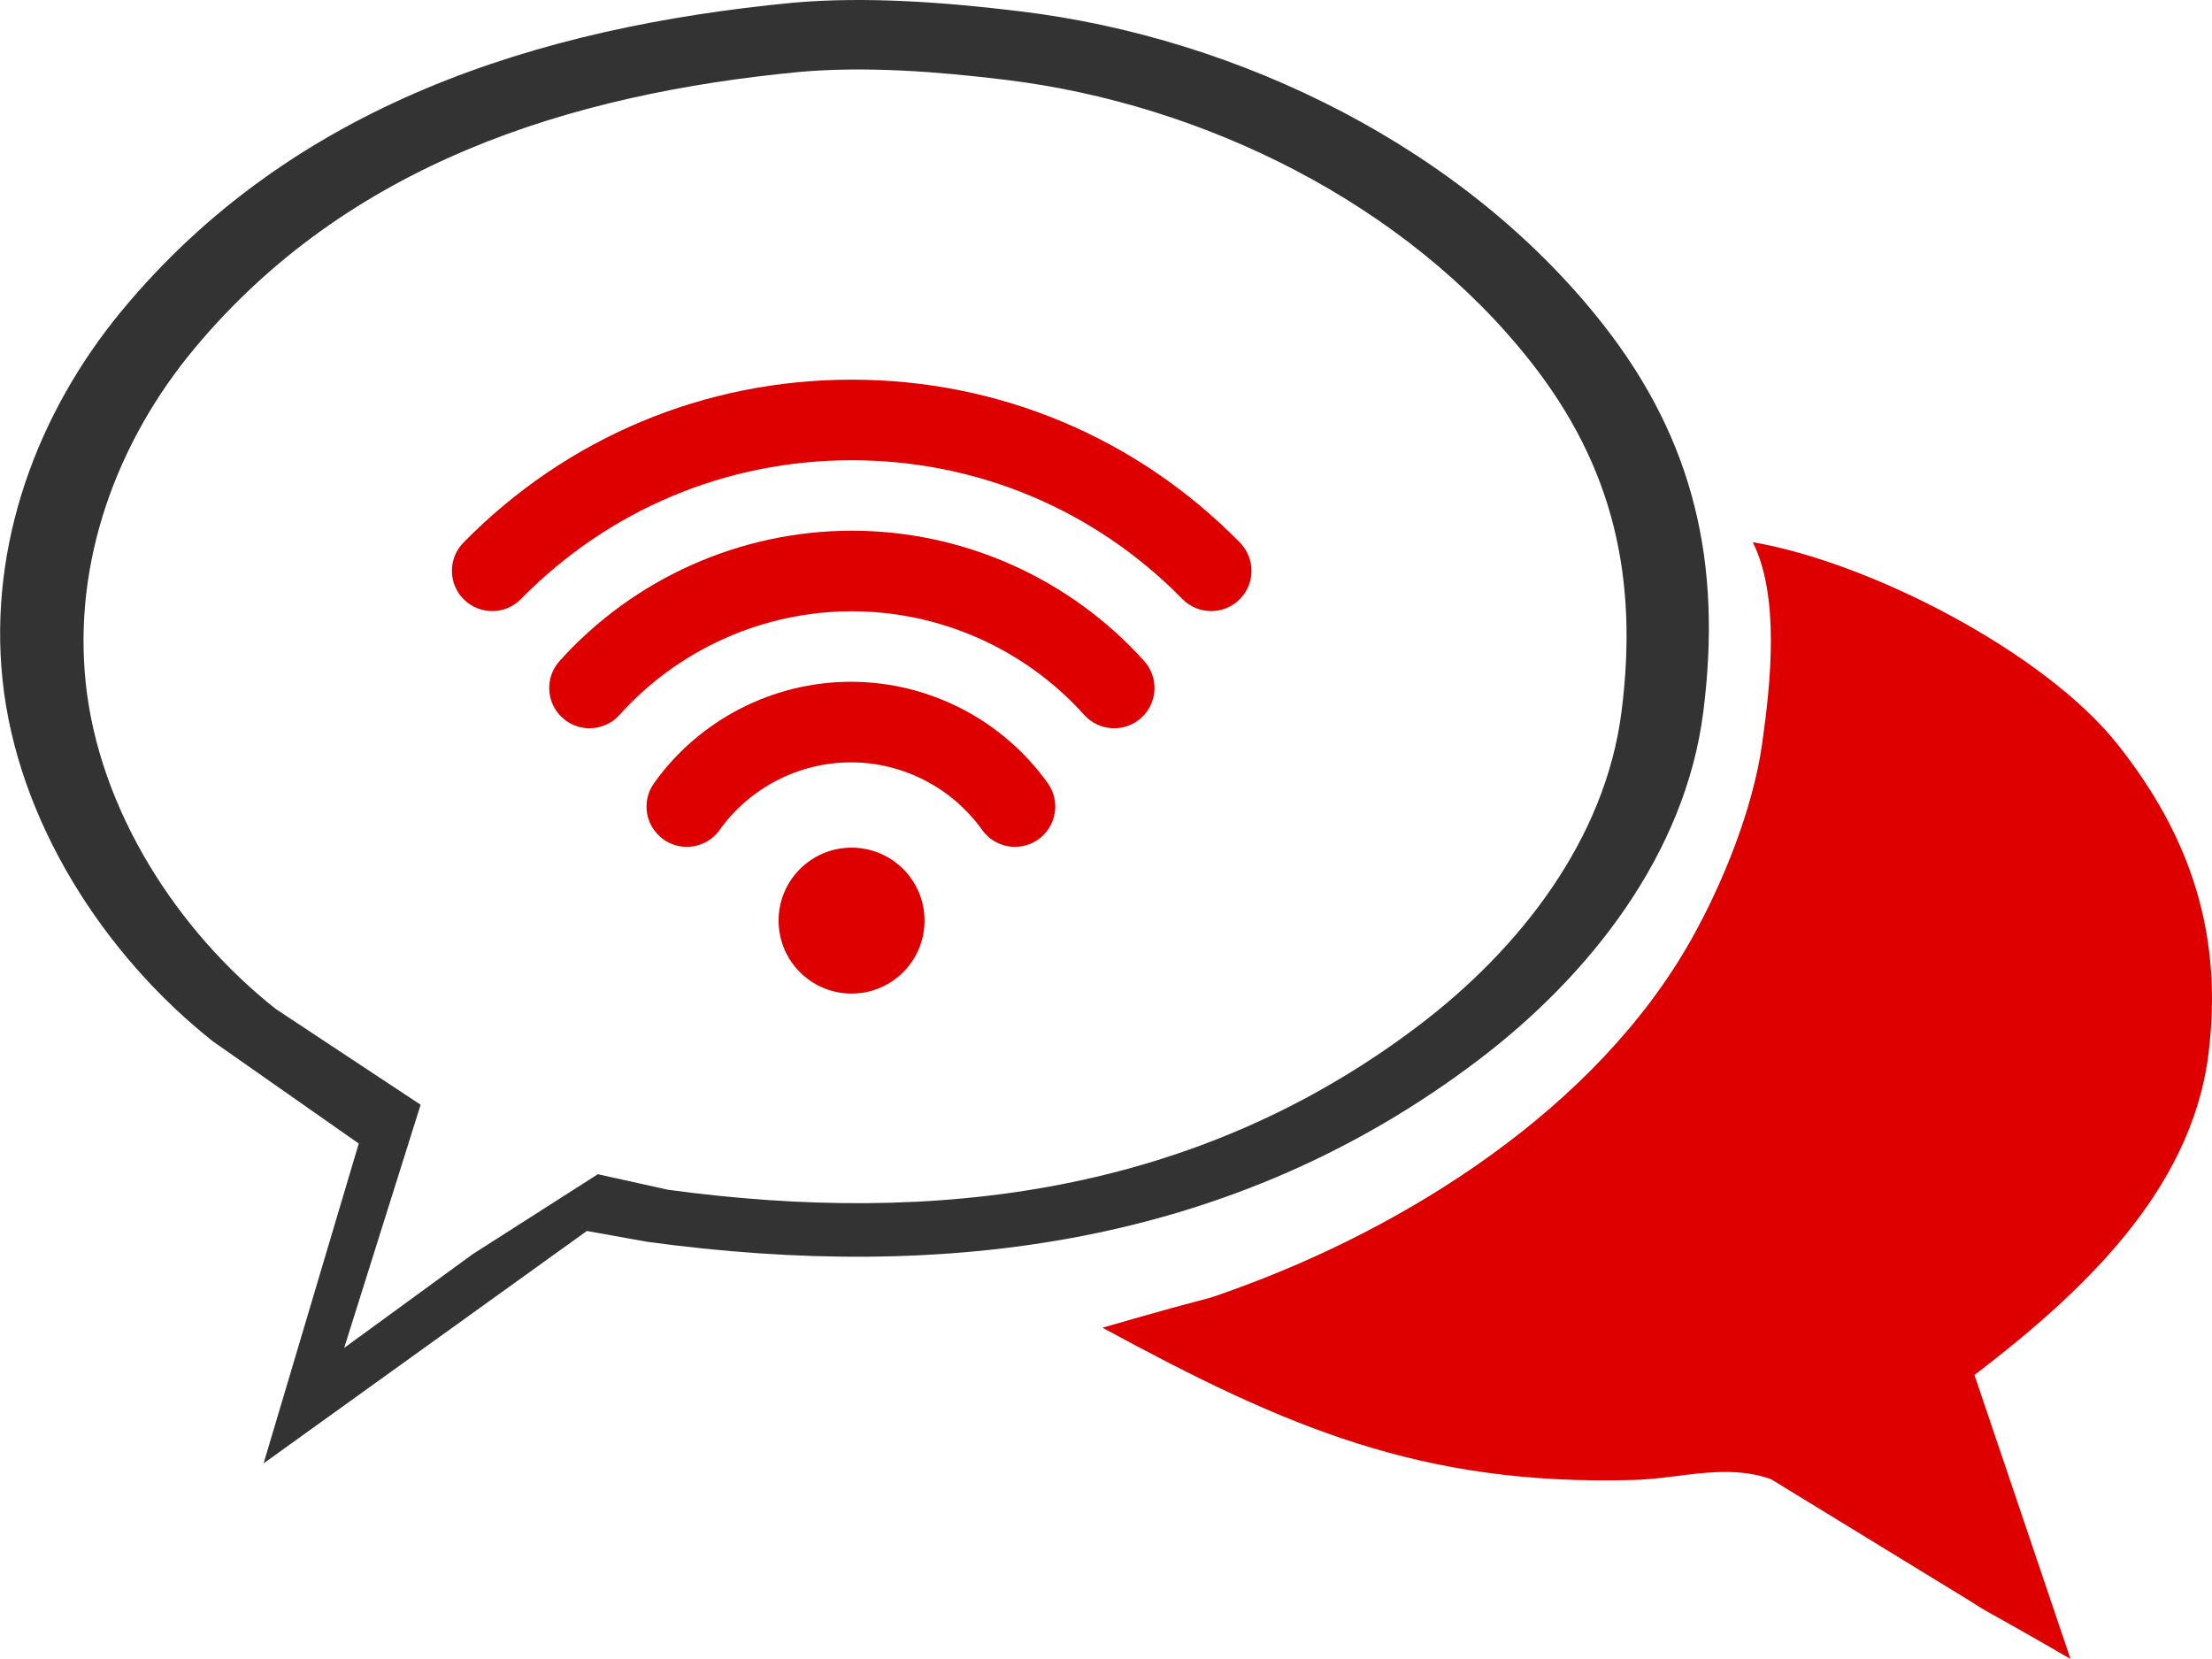
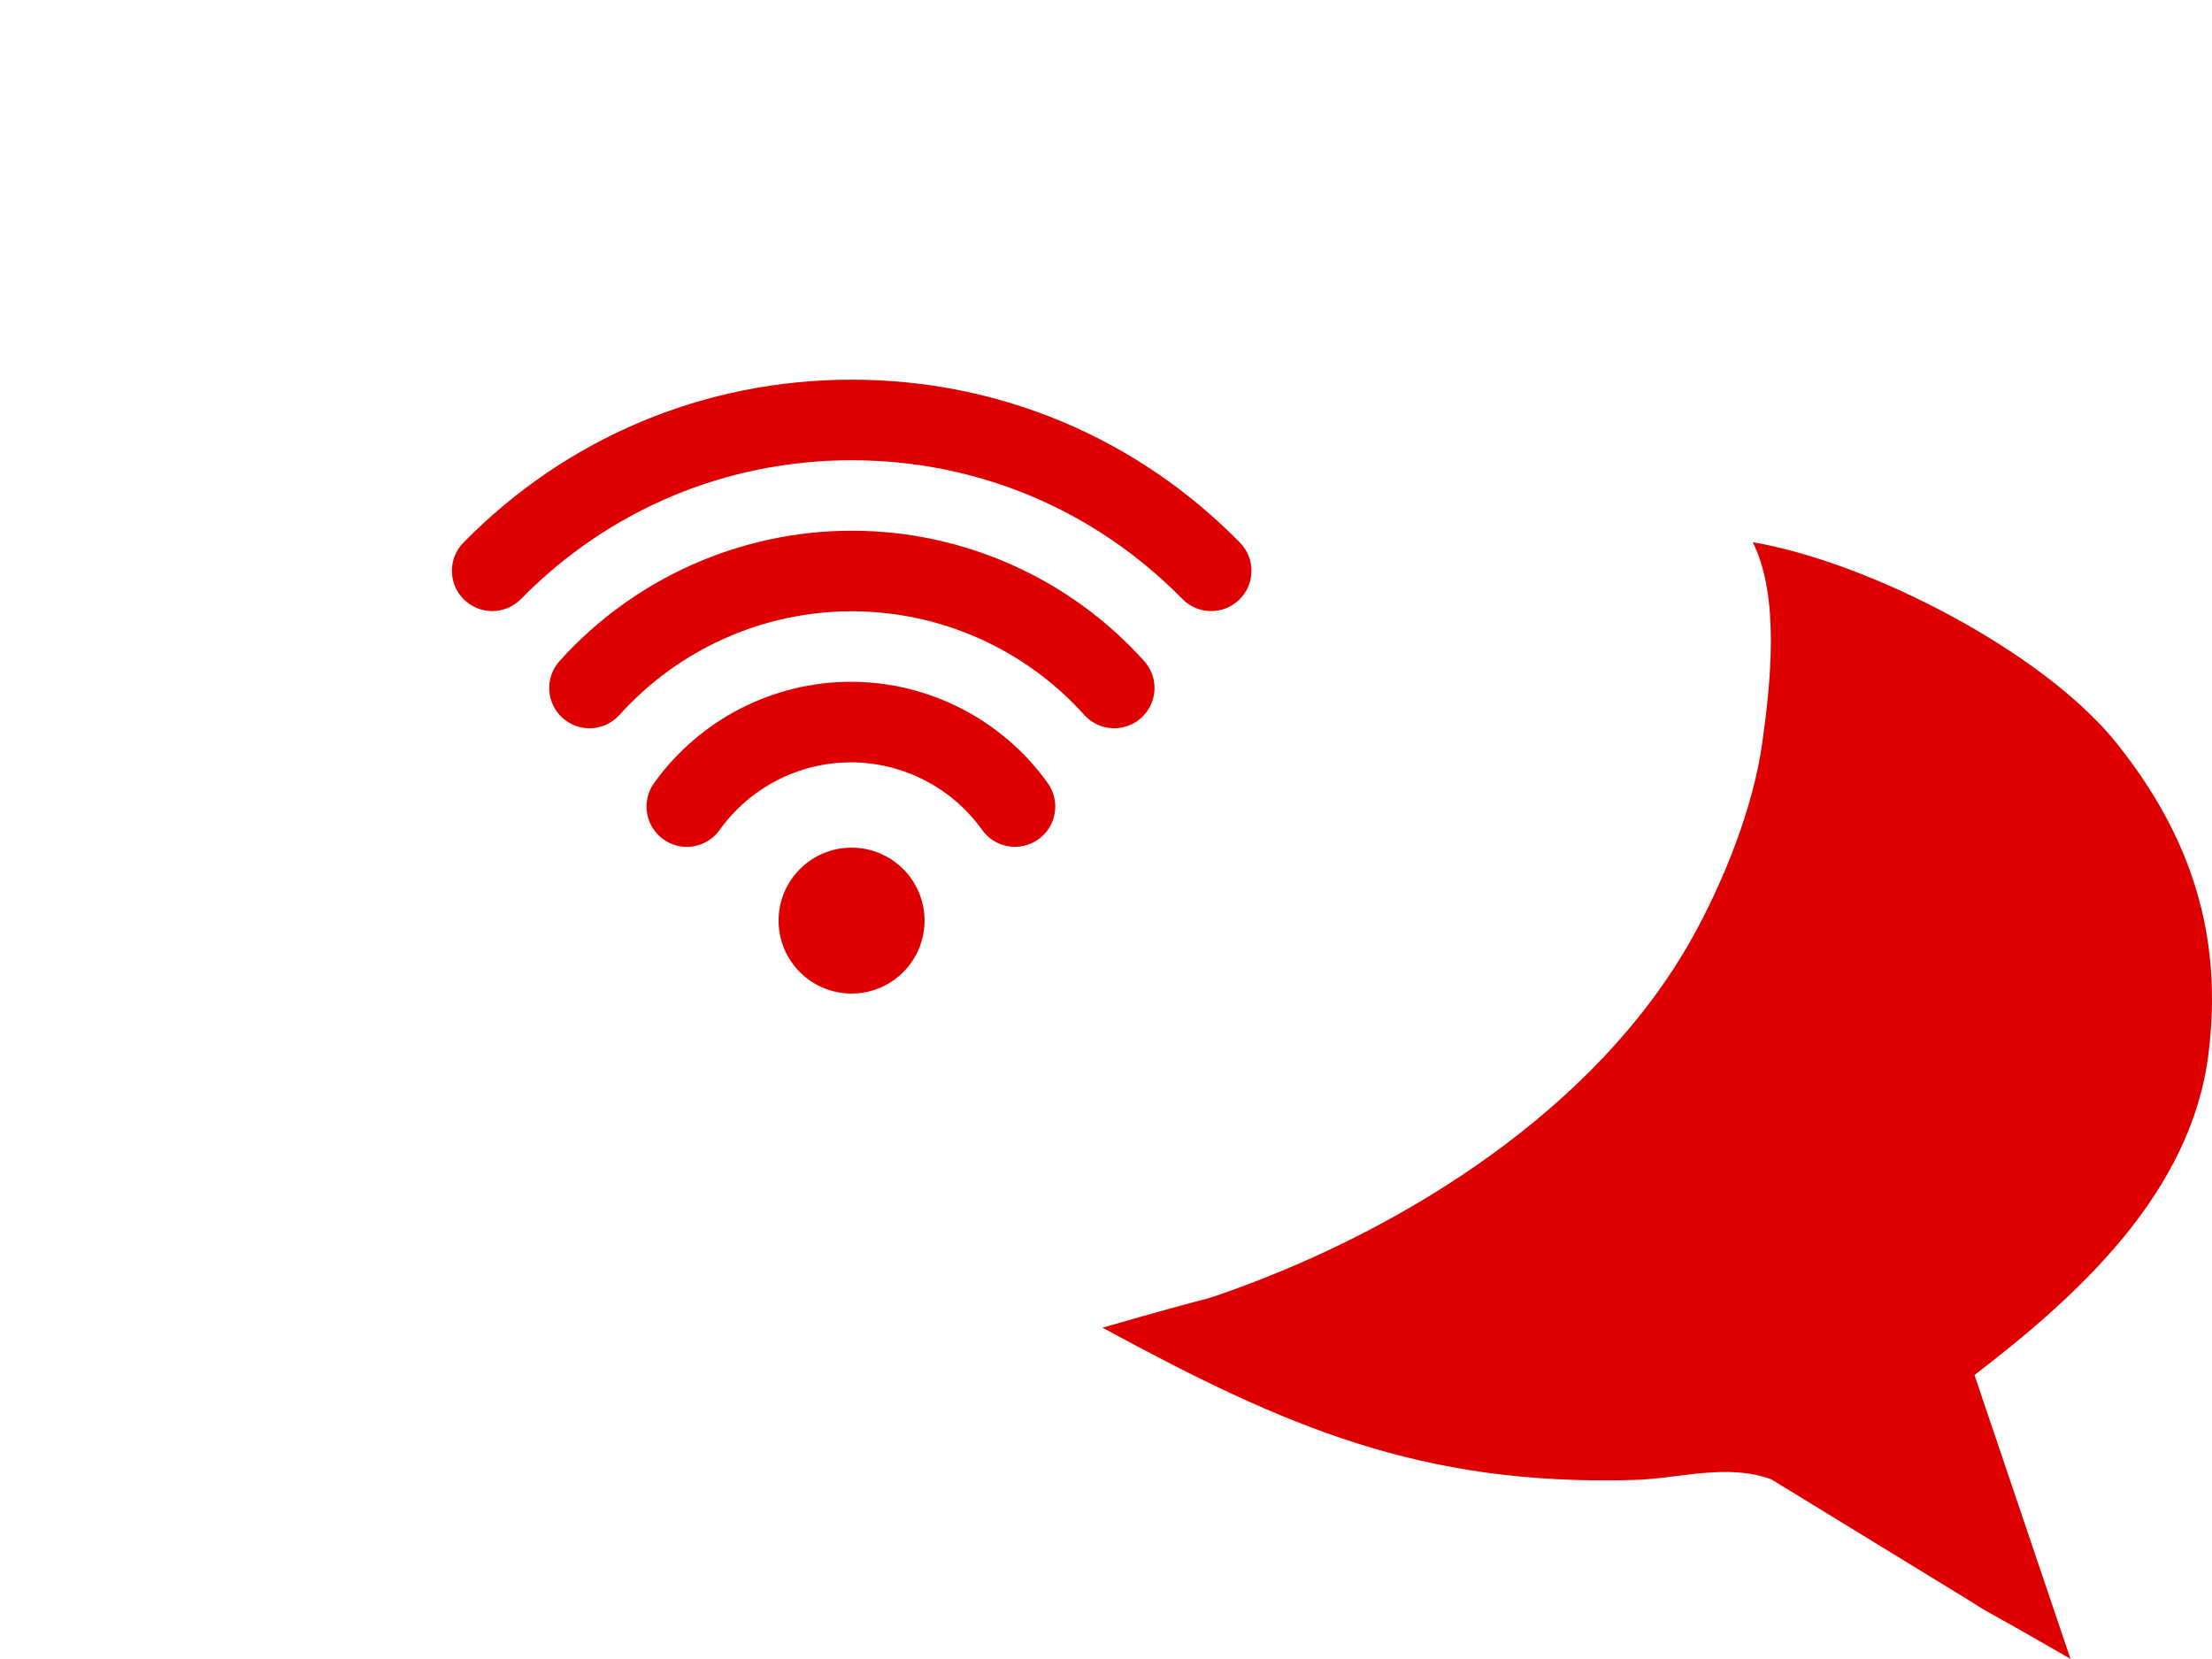
<svg xmlns="http://www.w3.org/2000/svg" width="300" height="225" viewBox="0 0 300 225" fill="none">
  <path d="M237.718 73.534C253.689 76.275 277.26 88.475 287.138 100.884C297.141 113.44 301.536 126.819 299.522 142.953C297.17 161.746 281.971 175.624 267.786 186.483L280.81 224.988C266.845 216.921 270.961 219.537 266.845 216.921L240.195 200.611C234.043 198.432 227.921 200.545 221.487 200.721C192.757 201.515 174.355 193.554 149.521 180.065C166.801 175.081 161.864 176.844 166.801 175.081C190.866 166.485 216.512 150.27 229.362 127.443C233.691 119.759 237.755 109.642 238.99 100.855C240.166 92.523 241.393 80.881 237.718 73.534Z" fill="#DE0000" />
-   <path fill-rule="evenodd" clip-rule="evenodd" d="M138.39 1.541C128.426 0.328 117.503 -0.524 107.495 0.373C72.806 3.708 39.652 14.258 16.595 42.044C5.006 56.011 -1.564 73.937 0.342 92.194C2.335 111.274 14.05 129.502 28.896 141.25L48.657 155.091L35.753 198.467L79.592 166.949L87.779 168.418C128.145 173.914 167.159 169.028 200.46 143.799C215.617 132.316 228.57 115.837 231.011 96.529C233.546 76.531 229.857 59.809 217.364 43.932C198.67 20.158 168.26 5.155 138.39 1.541ZM136.282 10.813C127.284 9.719 117.421 8.951 108.383 9.759C77.058 12.768 47.12 22.286 26.299 47.352C15.834 59.951 9.902 76.123 11.623 92.593C13.422 109.805 24.001 126.248 37.407 136.846L57.047 149.828L46.678 182.809L64.117 170.088L81.085 159.251L90.579 161.355C127.031 166.313 162.261 161.905 192.332 139.146C206.02 128.787 217.717 113.921 219.92 96.503C222.21 78.462 218.878 63.377 207.597 49.055C190.716 27.608 163.255 14.074 136.282 10.813Z" fill="#333333" />
  <path d="M115.493 134.751C120.96 134.751 125.391 130.321 125.391 124.857C125.391 119.392 120.96 114.962 115.493 114.962C110.026 114.962 105.595 119.392 105.595 124.857C105.595 130.321 110.026 134.751 115.493 134.751Z" fill="#DE0000" />
  <path d="M115.403 92.466C104.835 92.466 94.853 97.605 88.703 106.212C86.948 108.668 87.517 112.08 89.973 113.834C90.936 114.521 92.046 114.852 93.145 114.852C94.851 114.852 96.531 114.057 97.597 112.564C101.701 106.822 108.357 103.394 115.403 103.394C122.449 103.394 129.105 106.822 133.208 112.564C134.962 115.019 138.376 115.588 140.832 113.834C143.289 112.08 143.858 108.668 142.103 106.213C135.953 97.605 125.972 92.466 115.403 92.466Z" fill="#DE0000" />
  <path d="M115.533 71.977C100.436 71.977 85.986 78.42 75.887 89.654C73.87 91.899 74.054 95.353 76.299 97.37C77.344 98.308 78.649 98.77 79.951 98.77C81.448 98.77 82.939 98.159 84.018 96.958C92.047 88.026 103.534 82.904 115.533 82.904C127.532 82.904 139.019 88.026 147.049 96.958C149.066 99.202 152.522 99.386 154.767 97.37C157.012 95.353 157.197 91.898 155.179 89.654C145.08 78.42 130.629 71.977 115.533 71.977Z" fill="#DE0000" />
  <path d="M168.164 73.586C154.173 59.339 135.473 51.492 115.509 51.492C95.546 51.492 76.847 59.339 62.855 73.587C60.74 75.74 60.772 79.199 62.926 81.313C63.99 82.357 65.373 82.878 66.755 82.878C68.17 82.878 69.585 82.331 70.655 81.242C82.575 69.104 98.505 62.419 115.509 62.419C132.515 62.419 148.444 69.104 160.363 81.241C162.478 83.395 165.939 83.426 168.093 81.313C170.247 79.199 170.279 75.74 168.164 73.586Z" fill="#DE0000" />
</svg>